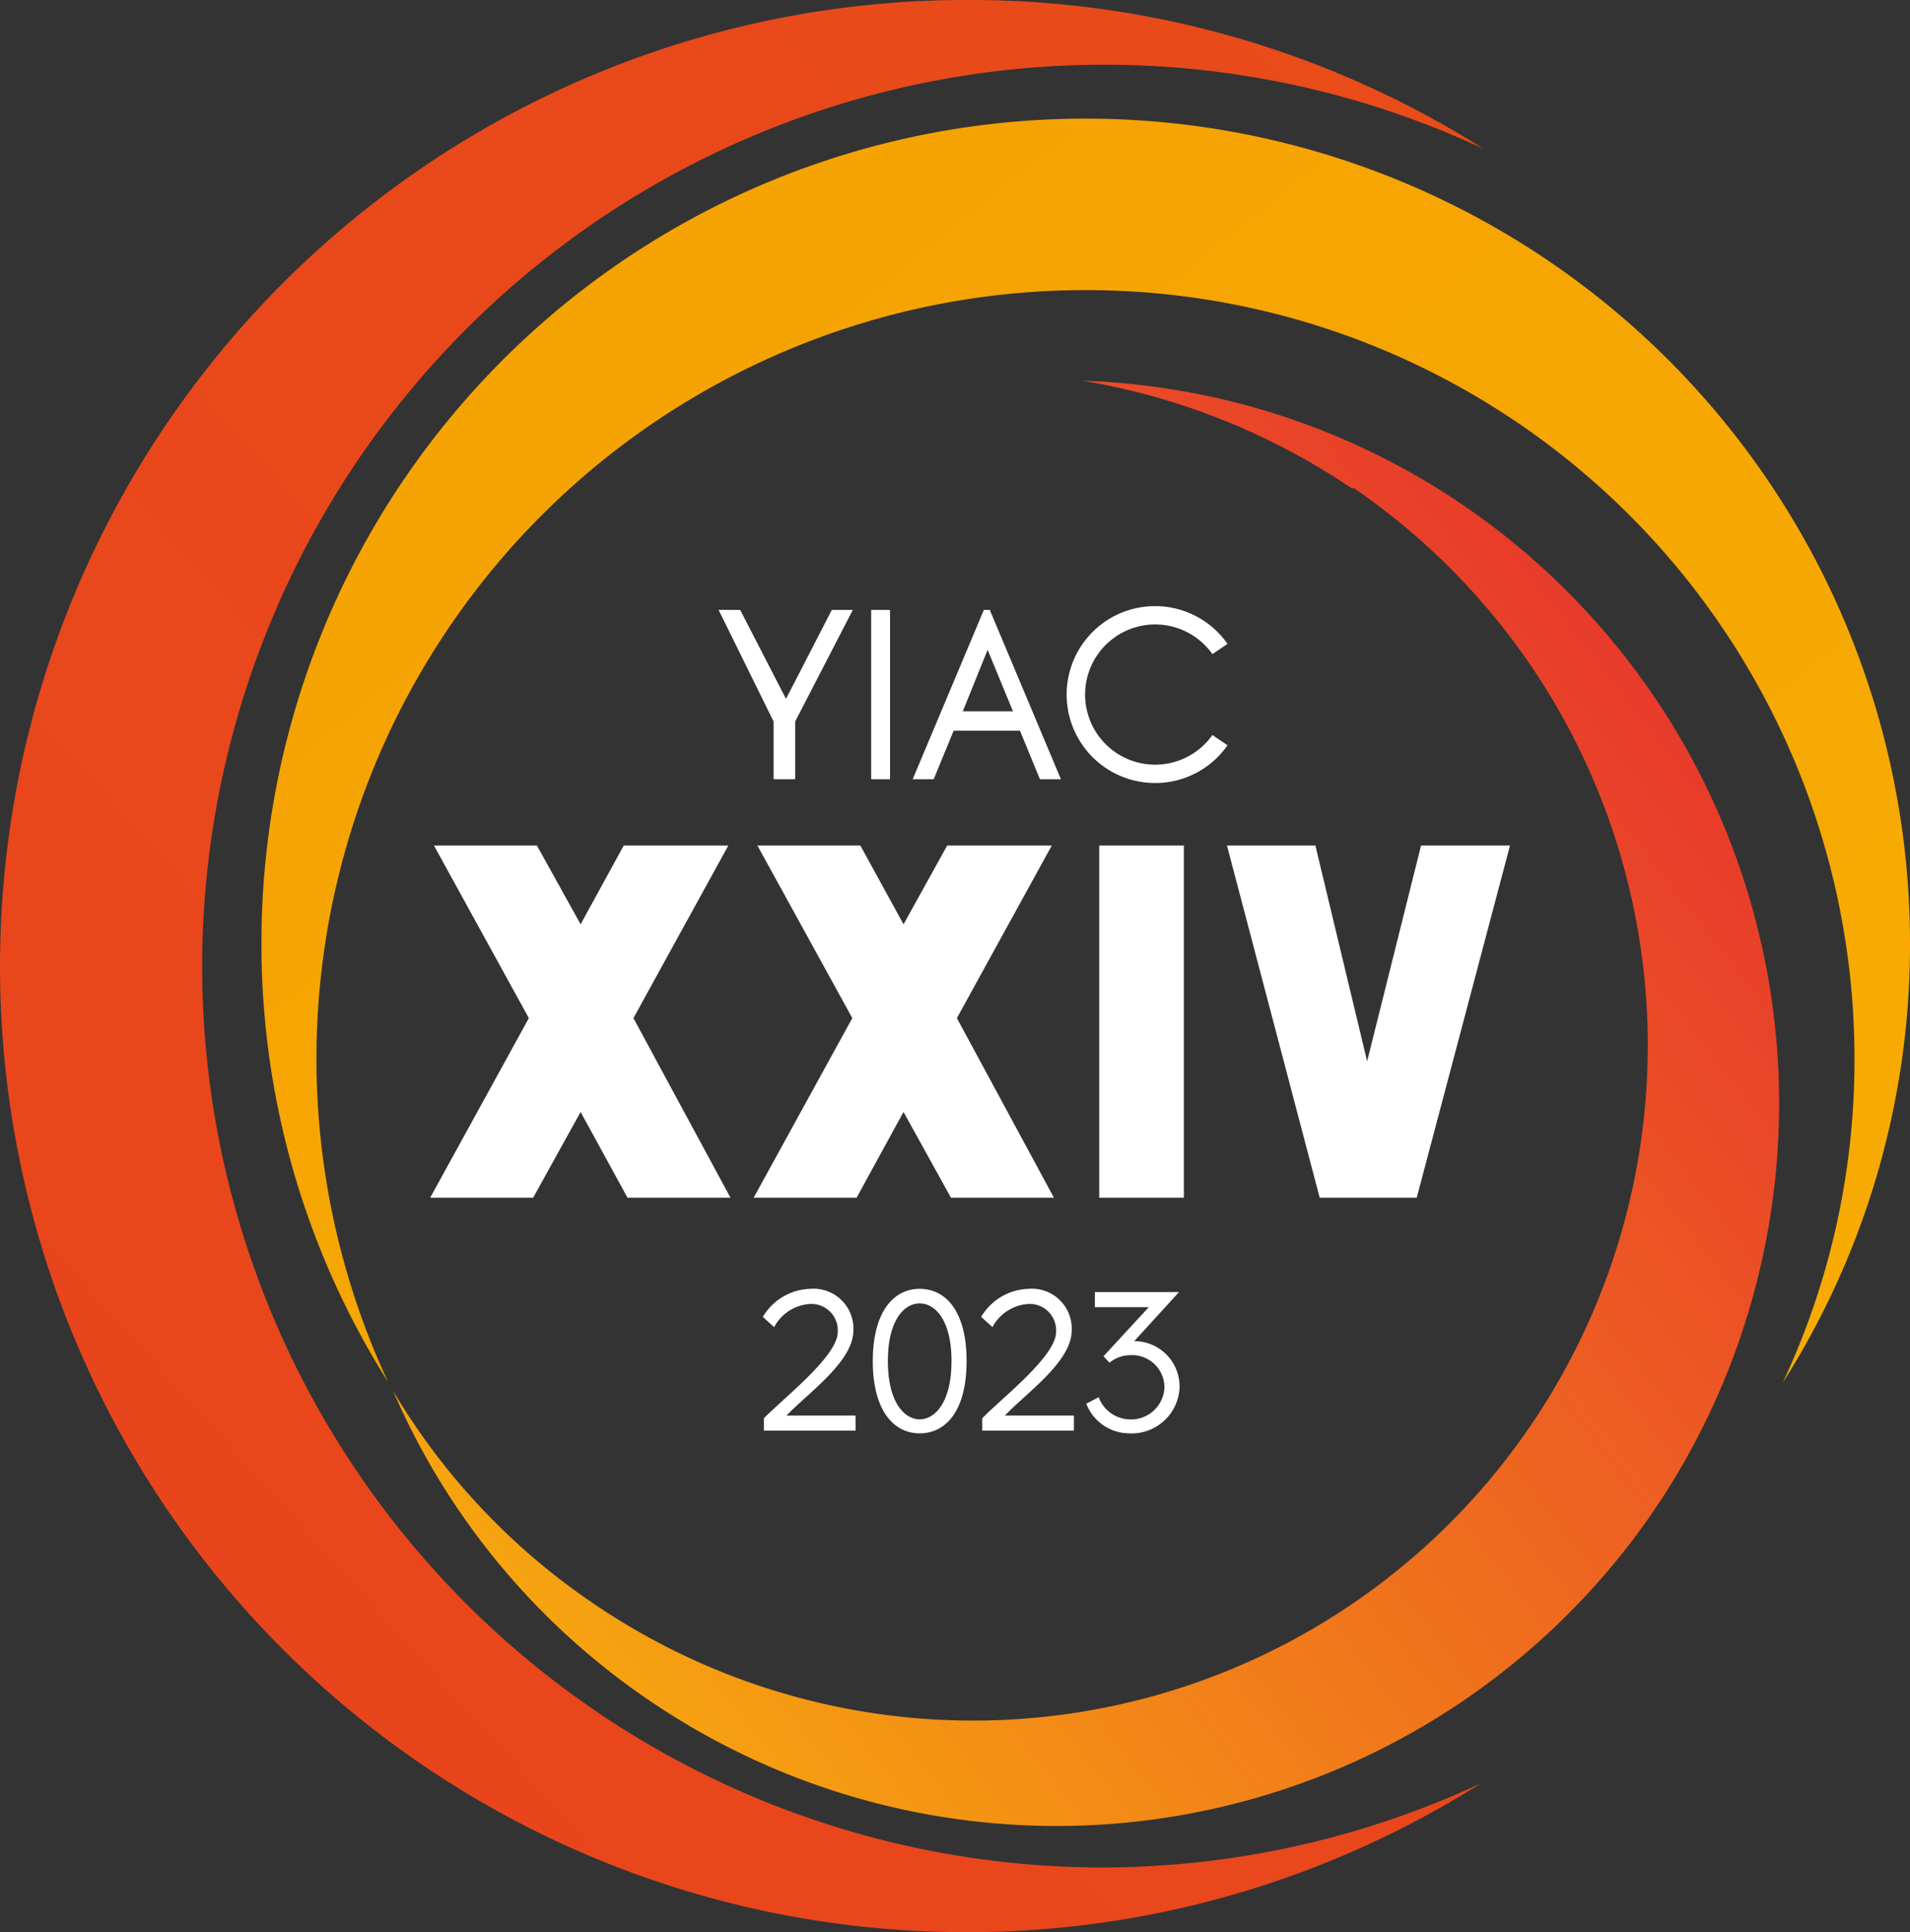
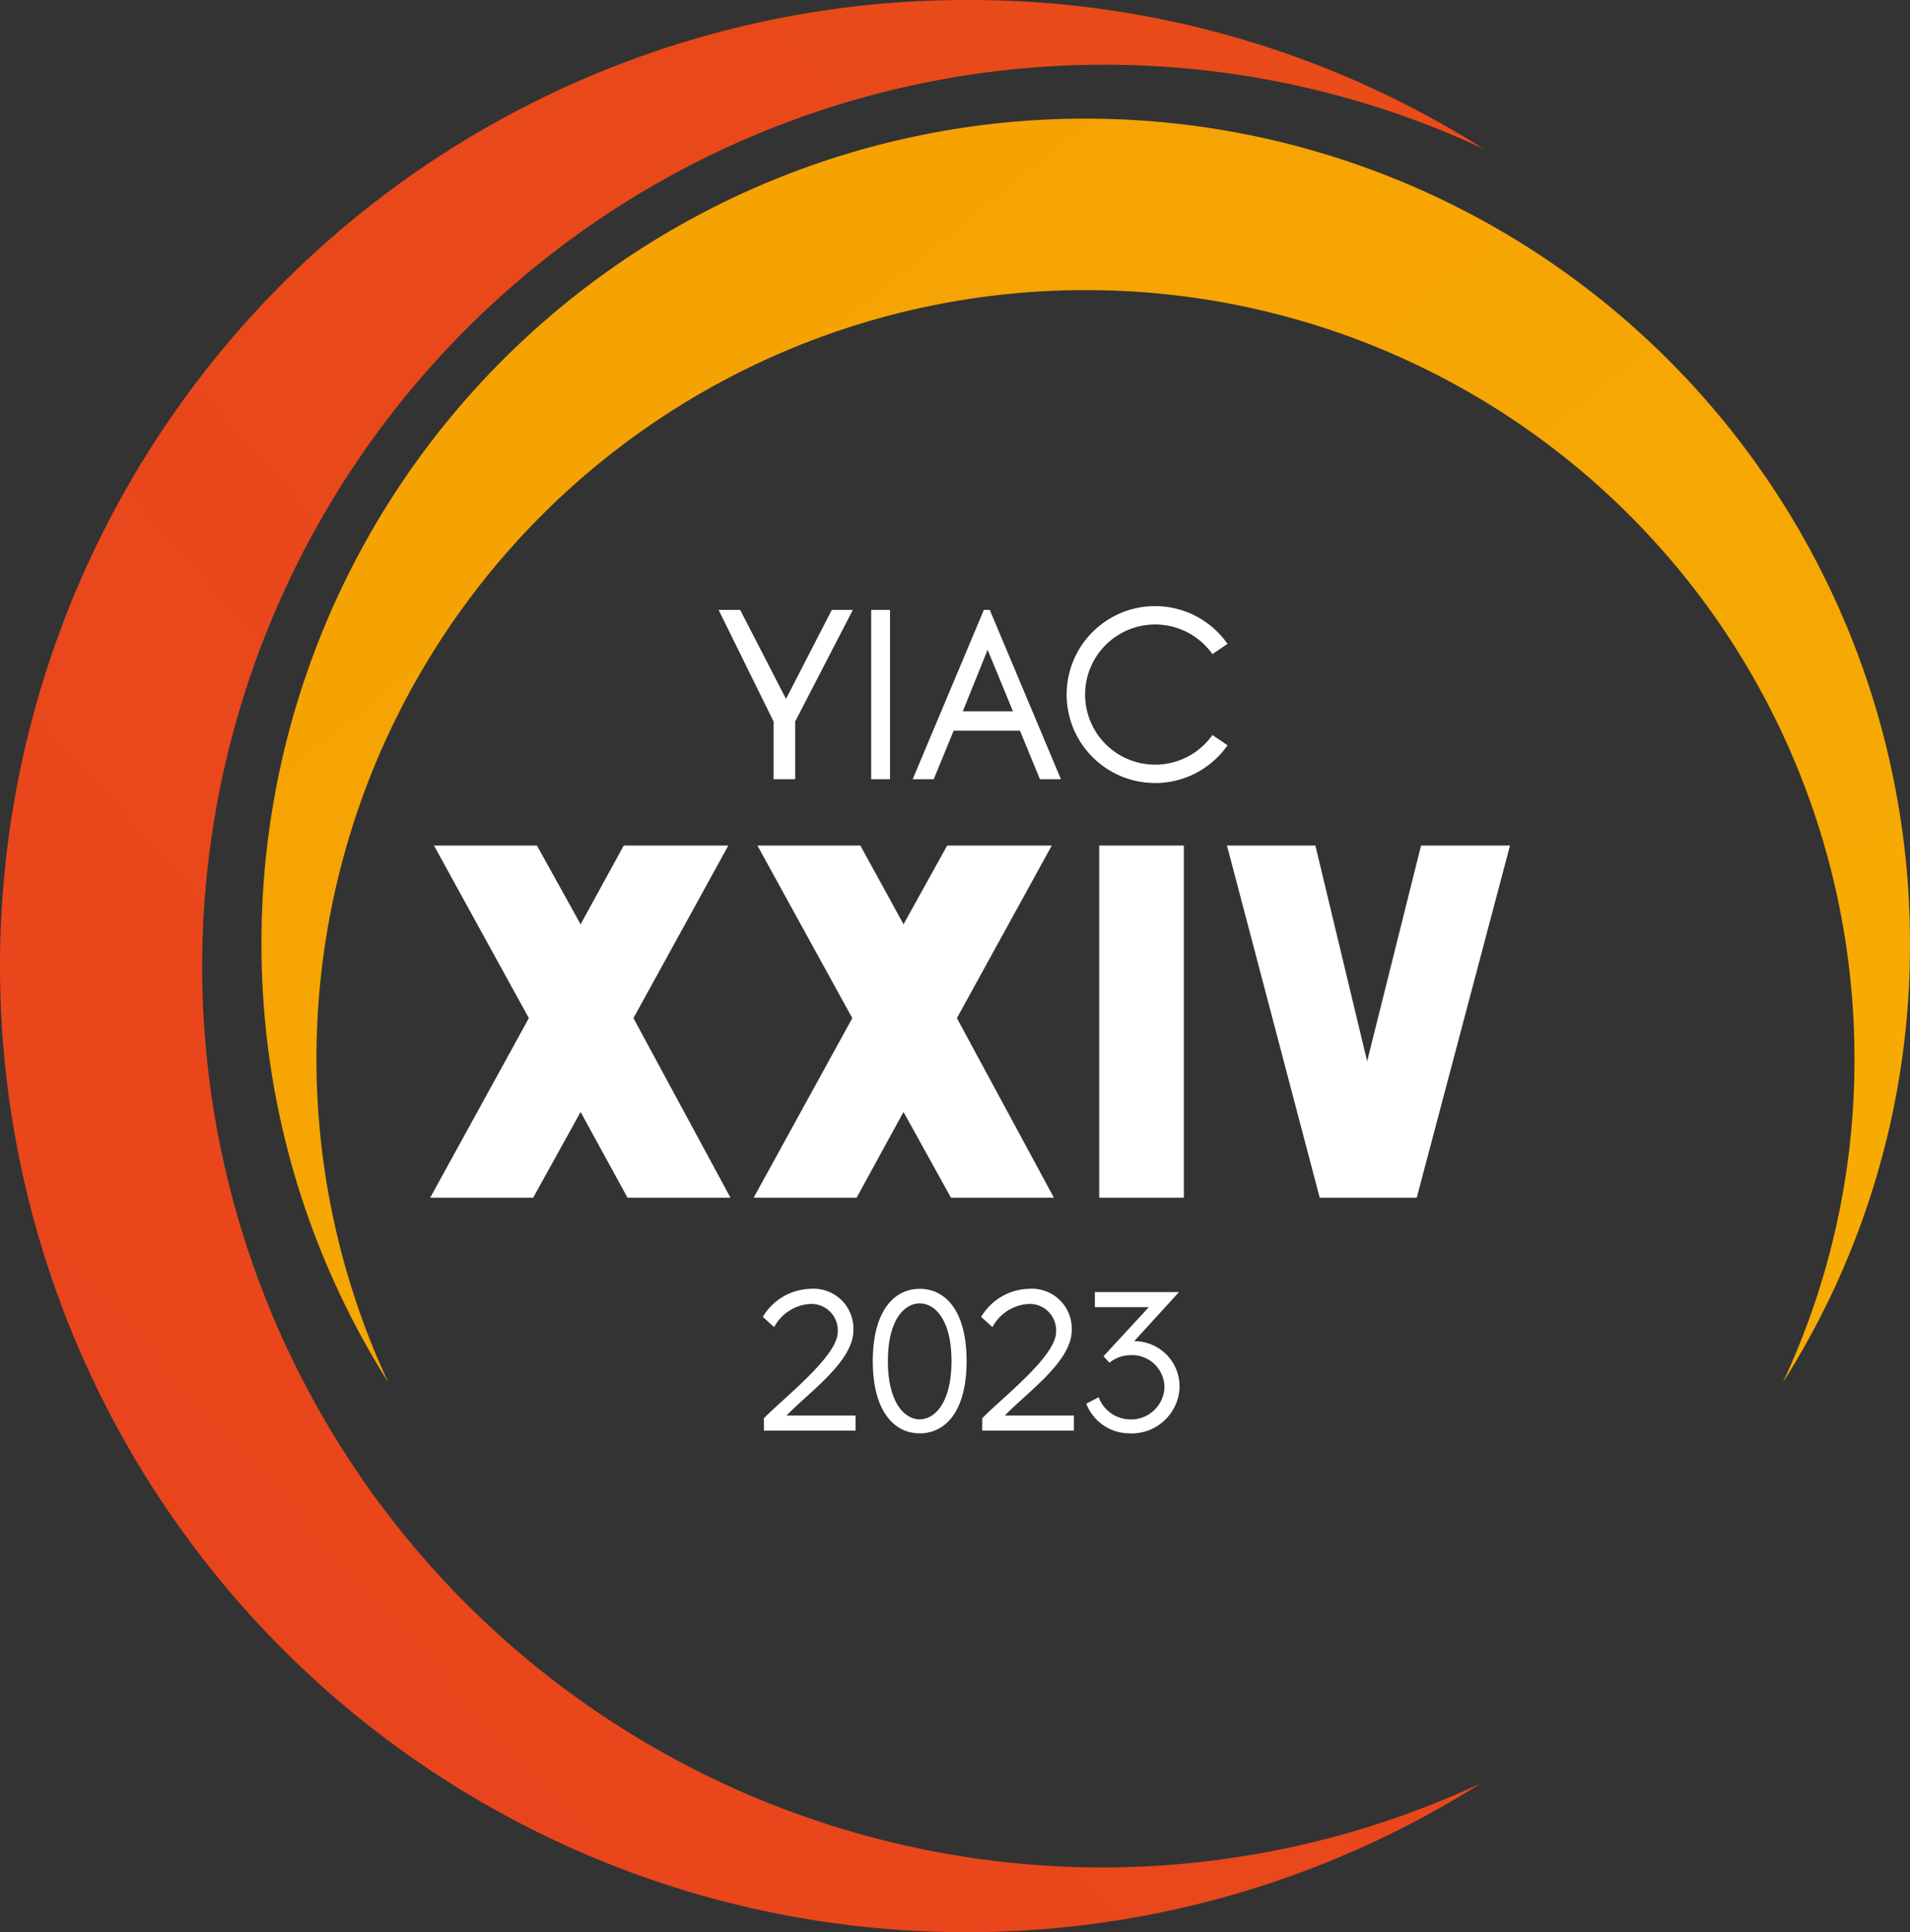
<svg xmlns="http://www.w3.org/2000/svg" id="Layer_1" data-name="Layer 1" viewBox="0 0 35.43 35.83">
  <rect x="0" y="0" width="35.43" height="35.83" fill="#333333" stroke="none" />
  <defs>
    <style>.cls-1{fill:#fff;}.cls-1,.cls-2,.cls-3,.cls-4{fill-rule:evenodd;}.cls-2{fill:url(#GradientFill_1);}.cls-3{fill:url(#GradientFill_2);}.cls-4{fill:url(#GradientFill_3);}</style>
    <linearGradient id="GradientFill_1" x1="404.84" y1="457.29" x2="167.51" y2="164.21" gradientUnits="userSpaceOnUse">
      <stop offset="0" stop-color="#ffe100" />
      <stop offset="1" stop-color="#ed6d05" />
    </linearGradient>
    <linearGradient id="GradientFill_2" x1="302.17" y1="303.31" x2="263.82" y2="333.28" gradientUnits="userSpaceOnUse">
      <stop offset="0" stop-color="#e52331" />
      <stop offset="1" stop-color="#ffe100" />
    </linearGradient>
    <linearGradient id="GradientFill_3" x1="456.64" y1="156.06" x2="111.01" y2="467.27" gradientUnits="userSpaceOnUse">
      <stop offset="0" stop-color="#ed6d05" />
      <stop offset="1" stop-color="#e52331" />
    </linearGradient>
  </defs>
  <title>англ 24 svg</title>
  <path class="cls-1" d="M280.61,318.23a.81.81,0,0,1,.68-.43.49.49,0,0,1,.5.52c0,.45-1,1.22-1.37,1.6v.23h1.7v-.28h-1.28c.41-.43,1.24-1,1.24-1.58a.74.74,0,0,0-.8-.77,1.06,1.06,0,0,0-.88.52l.21.19Zm2.7,1.71c-.28,0-.59-.31-.59-1.08s.31-1.07.59-1.07.59.3.59,1.07-.31,1.08-.59,1.08Zm0-2.42c-.48,0-.87.42-.87,1.34s.39,1.34.87,1.34.87-.41.87-1.34-.39-1.34-.87-1.34Zm1.35.71a.81.81,0,0,1,.68-.43.49.49,0,0,1,.5.52c0,.45-1,1.22-1.37,1.6v.23h1.7v-.28h-1.28c.41-.43,1.24-1,1.24-1.58a.74.74,0,0,0-.8-.77,1.06,1.06,0,0,0-.88.52l.21.19Zm2.17.66a.62.62,0,0,1,.39-.14.6.6,0,0,1,.63.61.62.62,0,0,1-.67.58.63.63,0,0,1-.55-.41l-.23.12a.86.86,0,0,0,.79.55.89.89,0,0,0,.94-.84.84.84,0,0,0-.84-.87l.83-.91h-1.56v.28h1l-.84.91Z" transform="translate(-266.25 -293.62)" />
  <path class="cls-1" d="M280.6,307v1.07H281V307l1.07-2.07h-.39l-.85,1.65-.85-1.65h-.4L280.6,307Zm2.16-2.07h-.35v3.14h.35v-3.14Zm.81,3.14.37-.9h1.23l.37.9h.39l-1.32-3.14h-.11l-1.32,3.14Zm1-2.4.47,1.14h-.93l.46-1.14Zm3.11,2.47a1.63,1.63,0,0,0,1.34-.7l-.28-.19a1.3,1.3,0,1,1,0-1.5l.28-.19a1.64,1.64,0,1,0-1.34,2.58Z" transform="translate(-266.25 -293.62)" />
  <path class="cls-1" d="M279.73,309.3h-1.91l-.8,1.46-.81-1.46H274.3l1.76,3.2-1.83,3.33h1.91l.88-1.59.87,1.59h1.91L278,312.5l1.76-3.2Zm6,0h-1.91l-.81,1.46-.8-1.46h-1.91l1.76,3.2-1.83,3.33h1.91l.87-1.59.88,1.59h1.91L284,312.5l1.76-3.2Zm2.48,0h-1.57v6.53h1.57V309.3Zm2.44,0h-1.64l1.72,6.53h1.8l1.73-6.53h-1.65l-1,4Z" transform="translate(-266.25 -293.62)" />
  <path class="cls-2" d="M271.1,311.1a15.2,15.2,0,0,0,2.35,8.15h0a14.22,14.22,0,0,1-1.33-6h0A14.26,14.26,0,0,1,286.39,299h0a14.25,14.25,0,0,1,14.26,14.26h0a14.08,14.08,0,0,1-1.33,6h0a15.12,15.12,0,0,0,2.36-8.15,15.29,15.29,0,0,0-15.29-15.29h0A15.28,15.28,0,0,0,271.1,311.1Z" transform="translate(-266.25 -293.62)" />
-   <path class="cls-3" d="M291.36,302.67a12.52,12.52,0,0,1,3.28,17.39h0a12.51,12.51,0,0,1-17.39,3.29h0a12.41,12.41,0,0,1-3.71-3.94h0a13.33,13.33,0,0,0,4.75,5.74h0a13.42,13.42,0,0,0,18.64-3.52h0A13.43,13.43,0,0,0,293.41,303h0a13.34,13.34,0,0,0-7.08-2.32h0a12.6,12.6,0,0,1,5,2Z" transform="translate(-266.25 -293.62)" />
  <path class="cls-4" d="M266.25,311.54a17.91,17.91,0,0,0,17.91,17.91h0a17.82,17.82,0,0,0,9.56-2.76h0a16.66,16.66,0,0,1-7.06,1.56h0A16.71,16.71,0,0,1,270,311.54h0a16.73,16.73,0,0,1,16.72-16.72h0a16.61,16.61,0,0,1,7.05,1.56h0a17.81,17.81,0,0,0-9.55-2.76h0A17.92,17.92,0,0,0,266.25,311.54Z" transform="translate(-266.25 -293.62)" />
</svg>